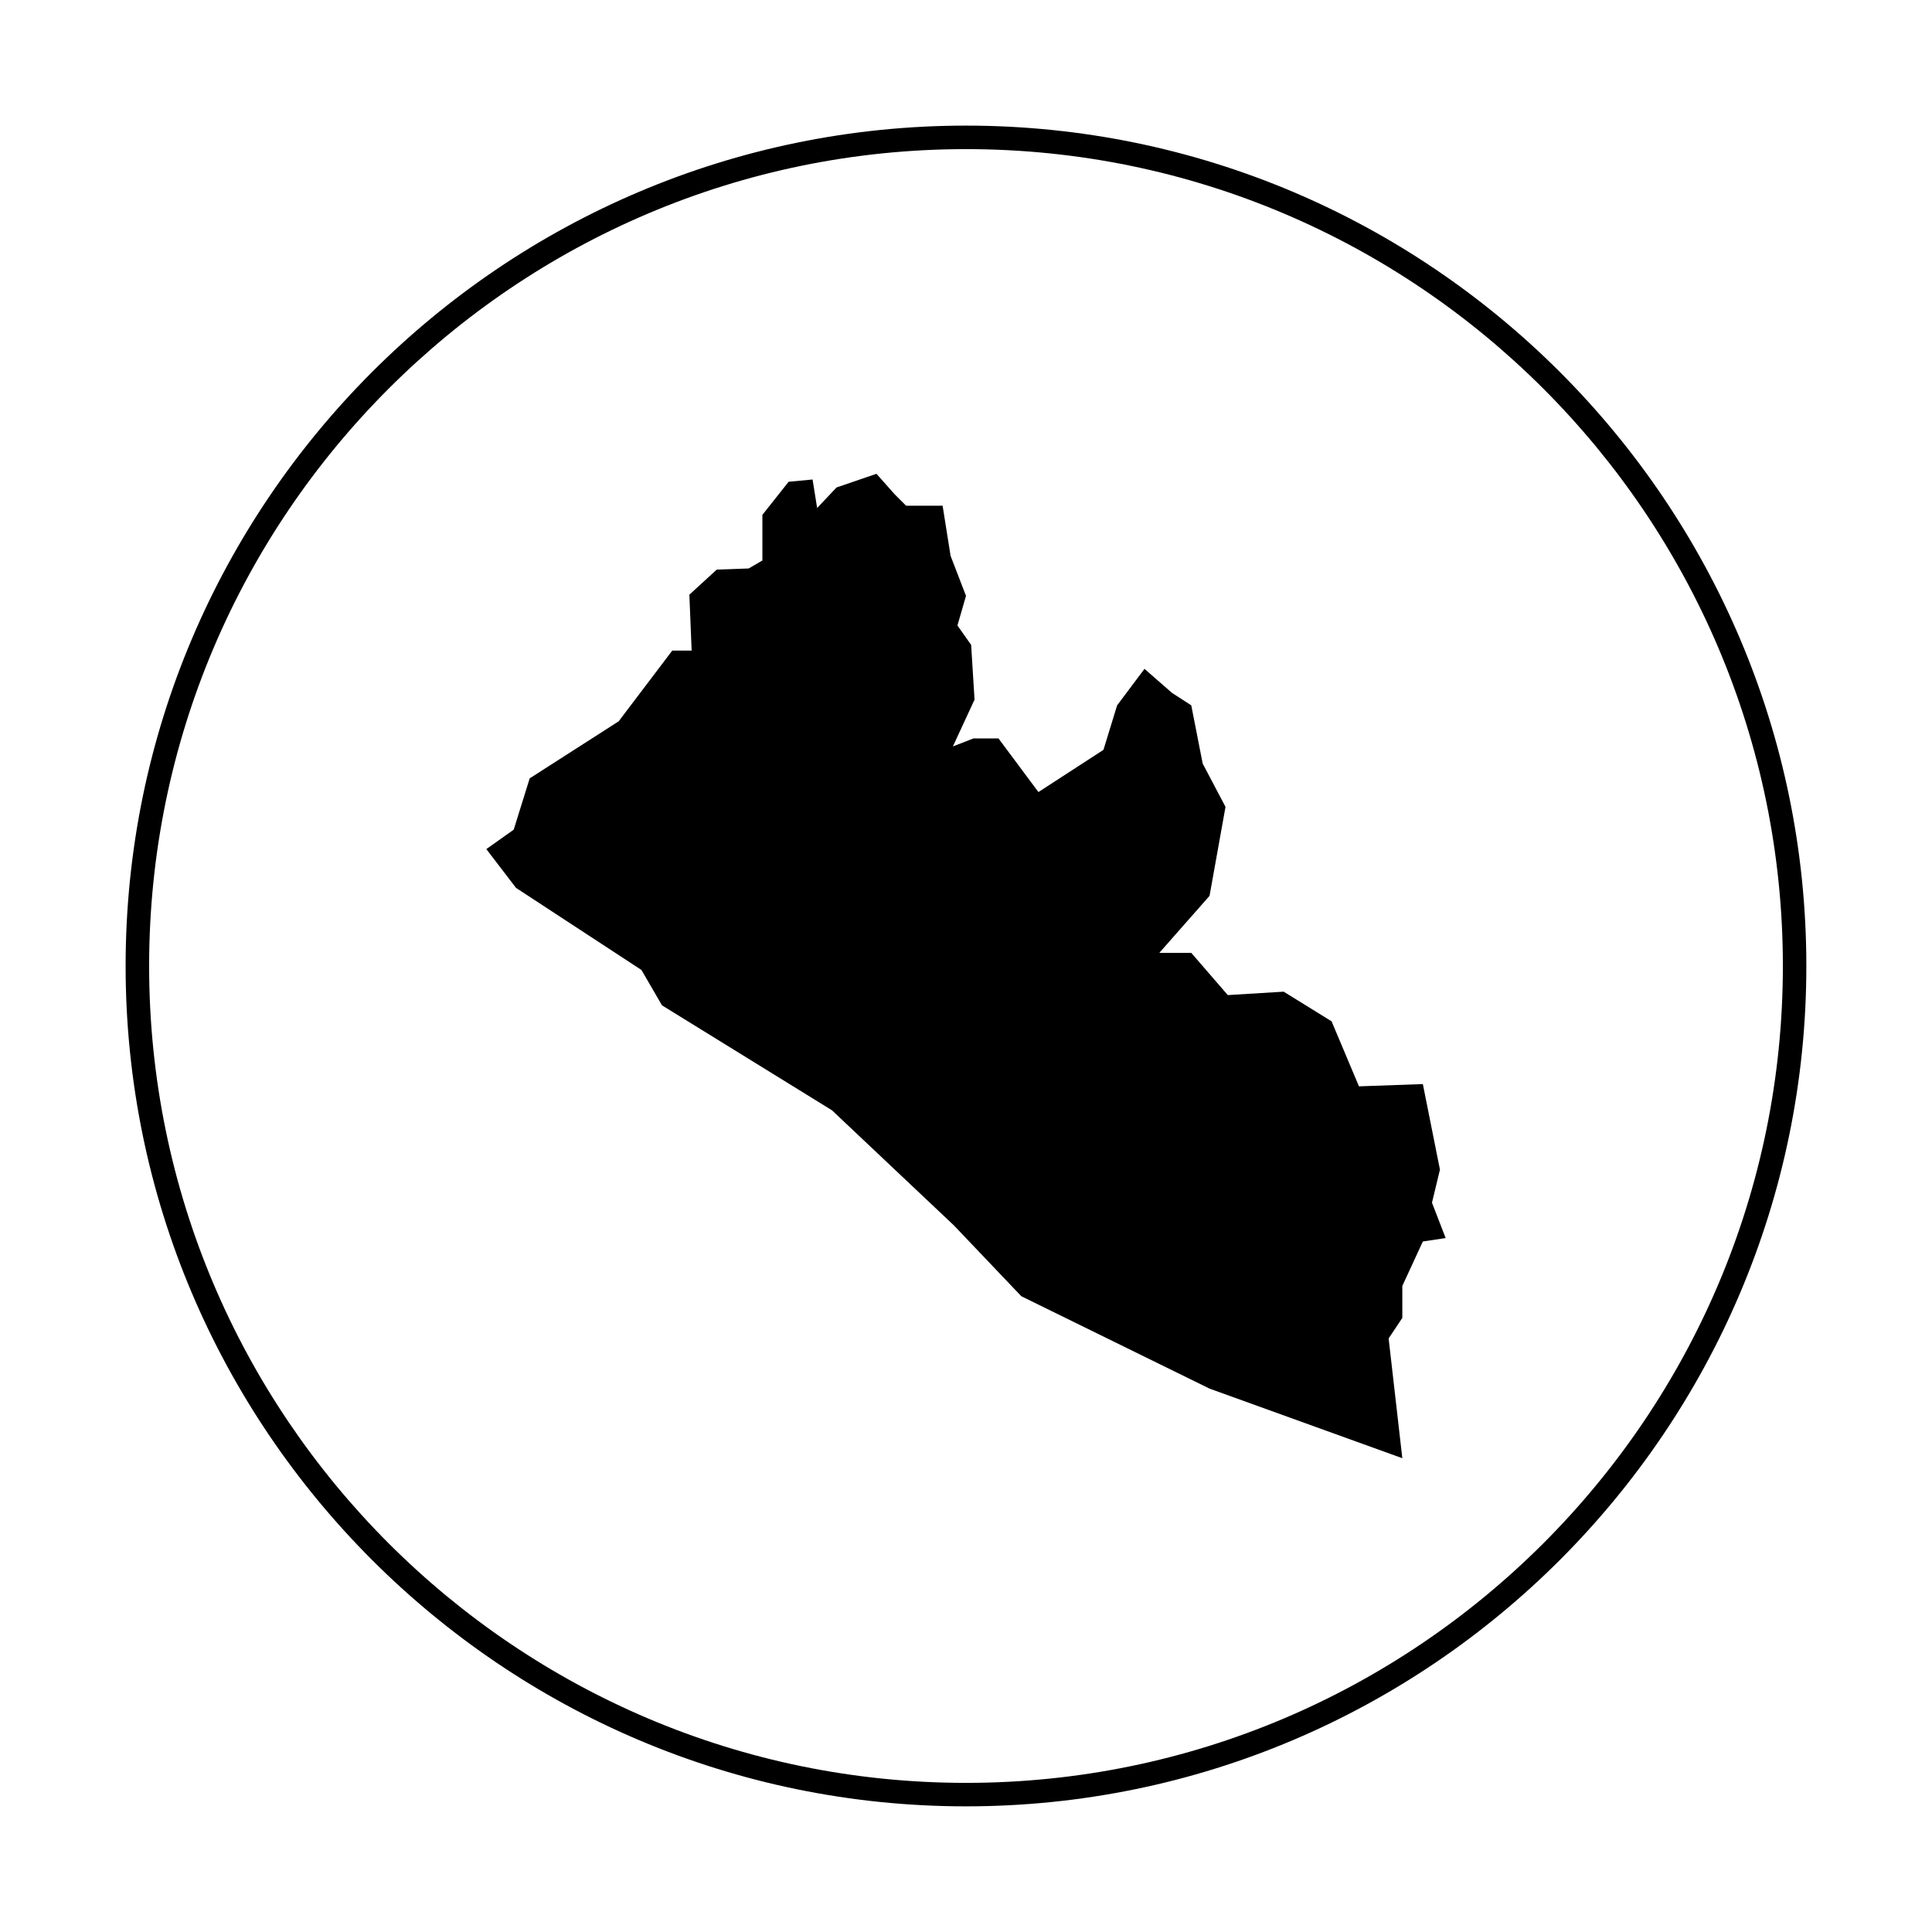
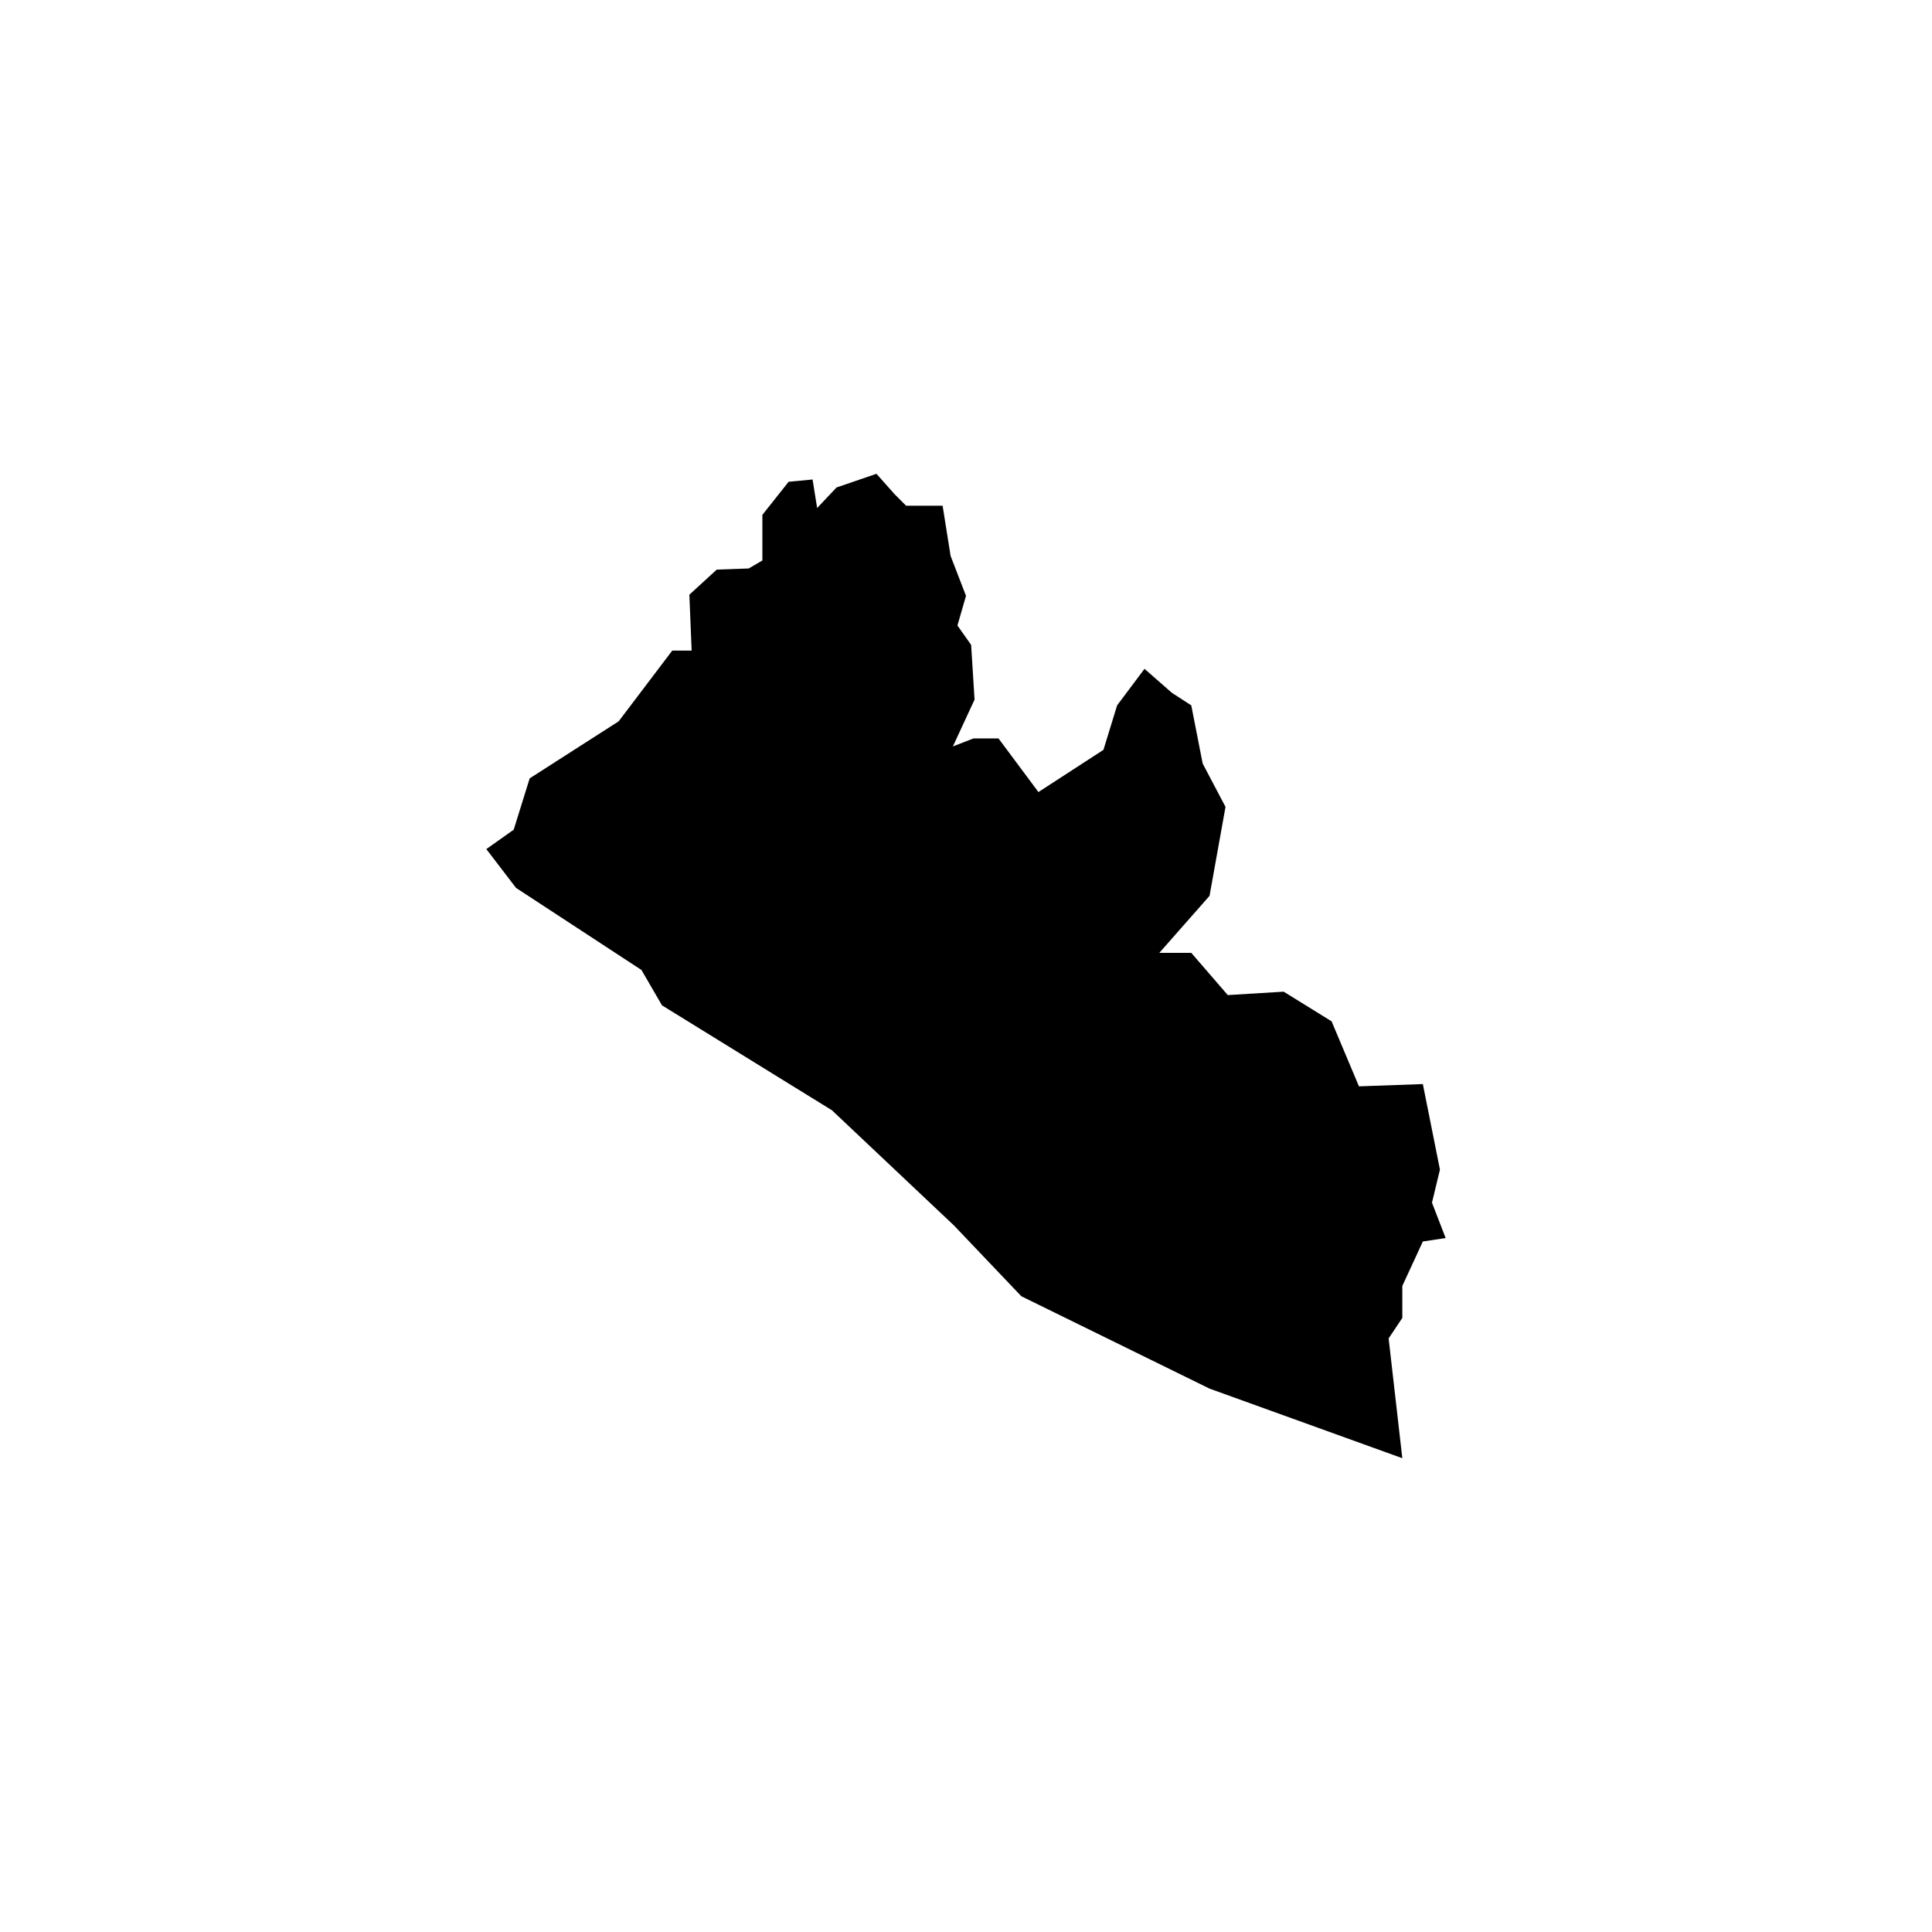
<svg xmlns="http://www.w3.org/2000/svg" fill="#000000" width="800px" height="800px" version="1.1" viewBox="144 144 512 512">
  <g>
-     <path d="m400 177.29c-122.8 0-222.71 99.906-222.71 222.71 0 122.8 99.906 222.7 222.71 222.7 122.8 0 222.7-99.906 222.7-222.7 0-122.8-99.906-222.71-222.7-222.71zm0 439.19c-119.37 0-216.48-97.113-216.48-216.48s97.117-216.48 216.48-216.48c119.37 0 216.48 97.113 216.48 216.48 0 119.37-97.113 216.48-216.48 216.48z" />
    <path d="m525.6 453.96-4.531-22.672-16.93 0.605-7.254-17.23-12.695-7.859-14.812 0.906-9.68-11.191h-8.465l13.309-15.109 4.231-23.578-6.051-11.484-3.023-15.422-5.137-3.324-7.258-6.352-7.254 9.676-3.625 11.793-17.23 11.184-10.582-14.207h-6.648l-5.441 2.117 5.742-12.398-0.906-14.512-3.629-5.137 2.269-7.859-4.082-10.582-2.117-13.301h-9.672l-3.023-3.019-4.836-5.441-10.582 3.625-5.137 5.441-1.211-7.555-6.348 0.602-6.953 8.77v12.09l-3.625 2.117-8.469 0.301-7.258 6.648 0.605 14.812h-5.137l-14.207 18.75-23.578 15.113-4.234 13.602-7.254 5.141 7.859 10.277 33.25 21.762 5.441 9.371 45.047 27.812 32.344 30.535 17.836 18.742 49.883 24.484 51.086 18.441-3.629-31.742 3.629-5.441v-8.465l5.441-11.789 6.043-0.906-3.625-9.371z" />
  </g>
</svg>